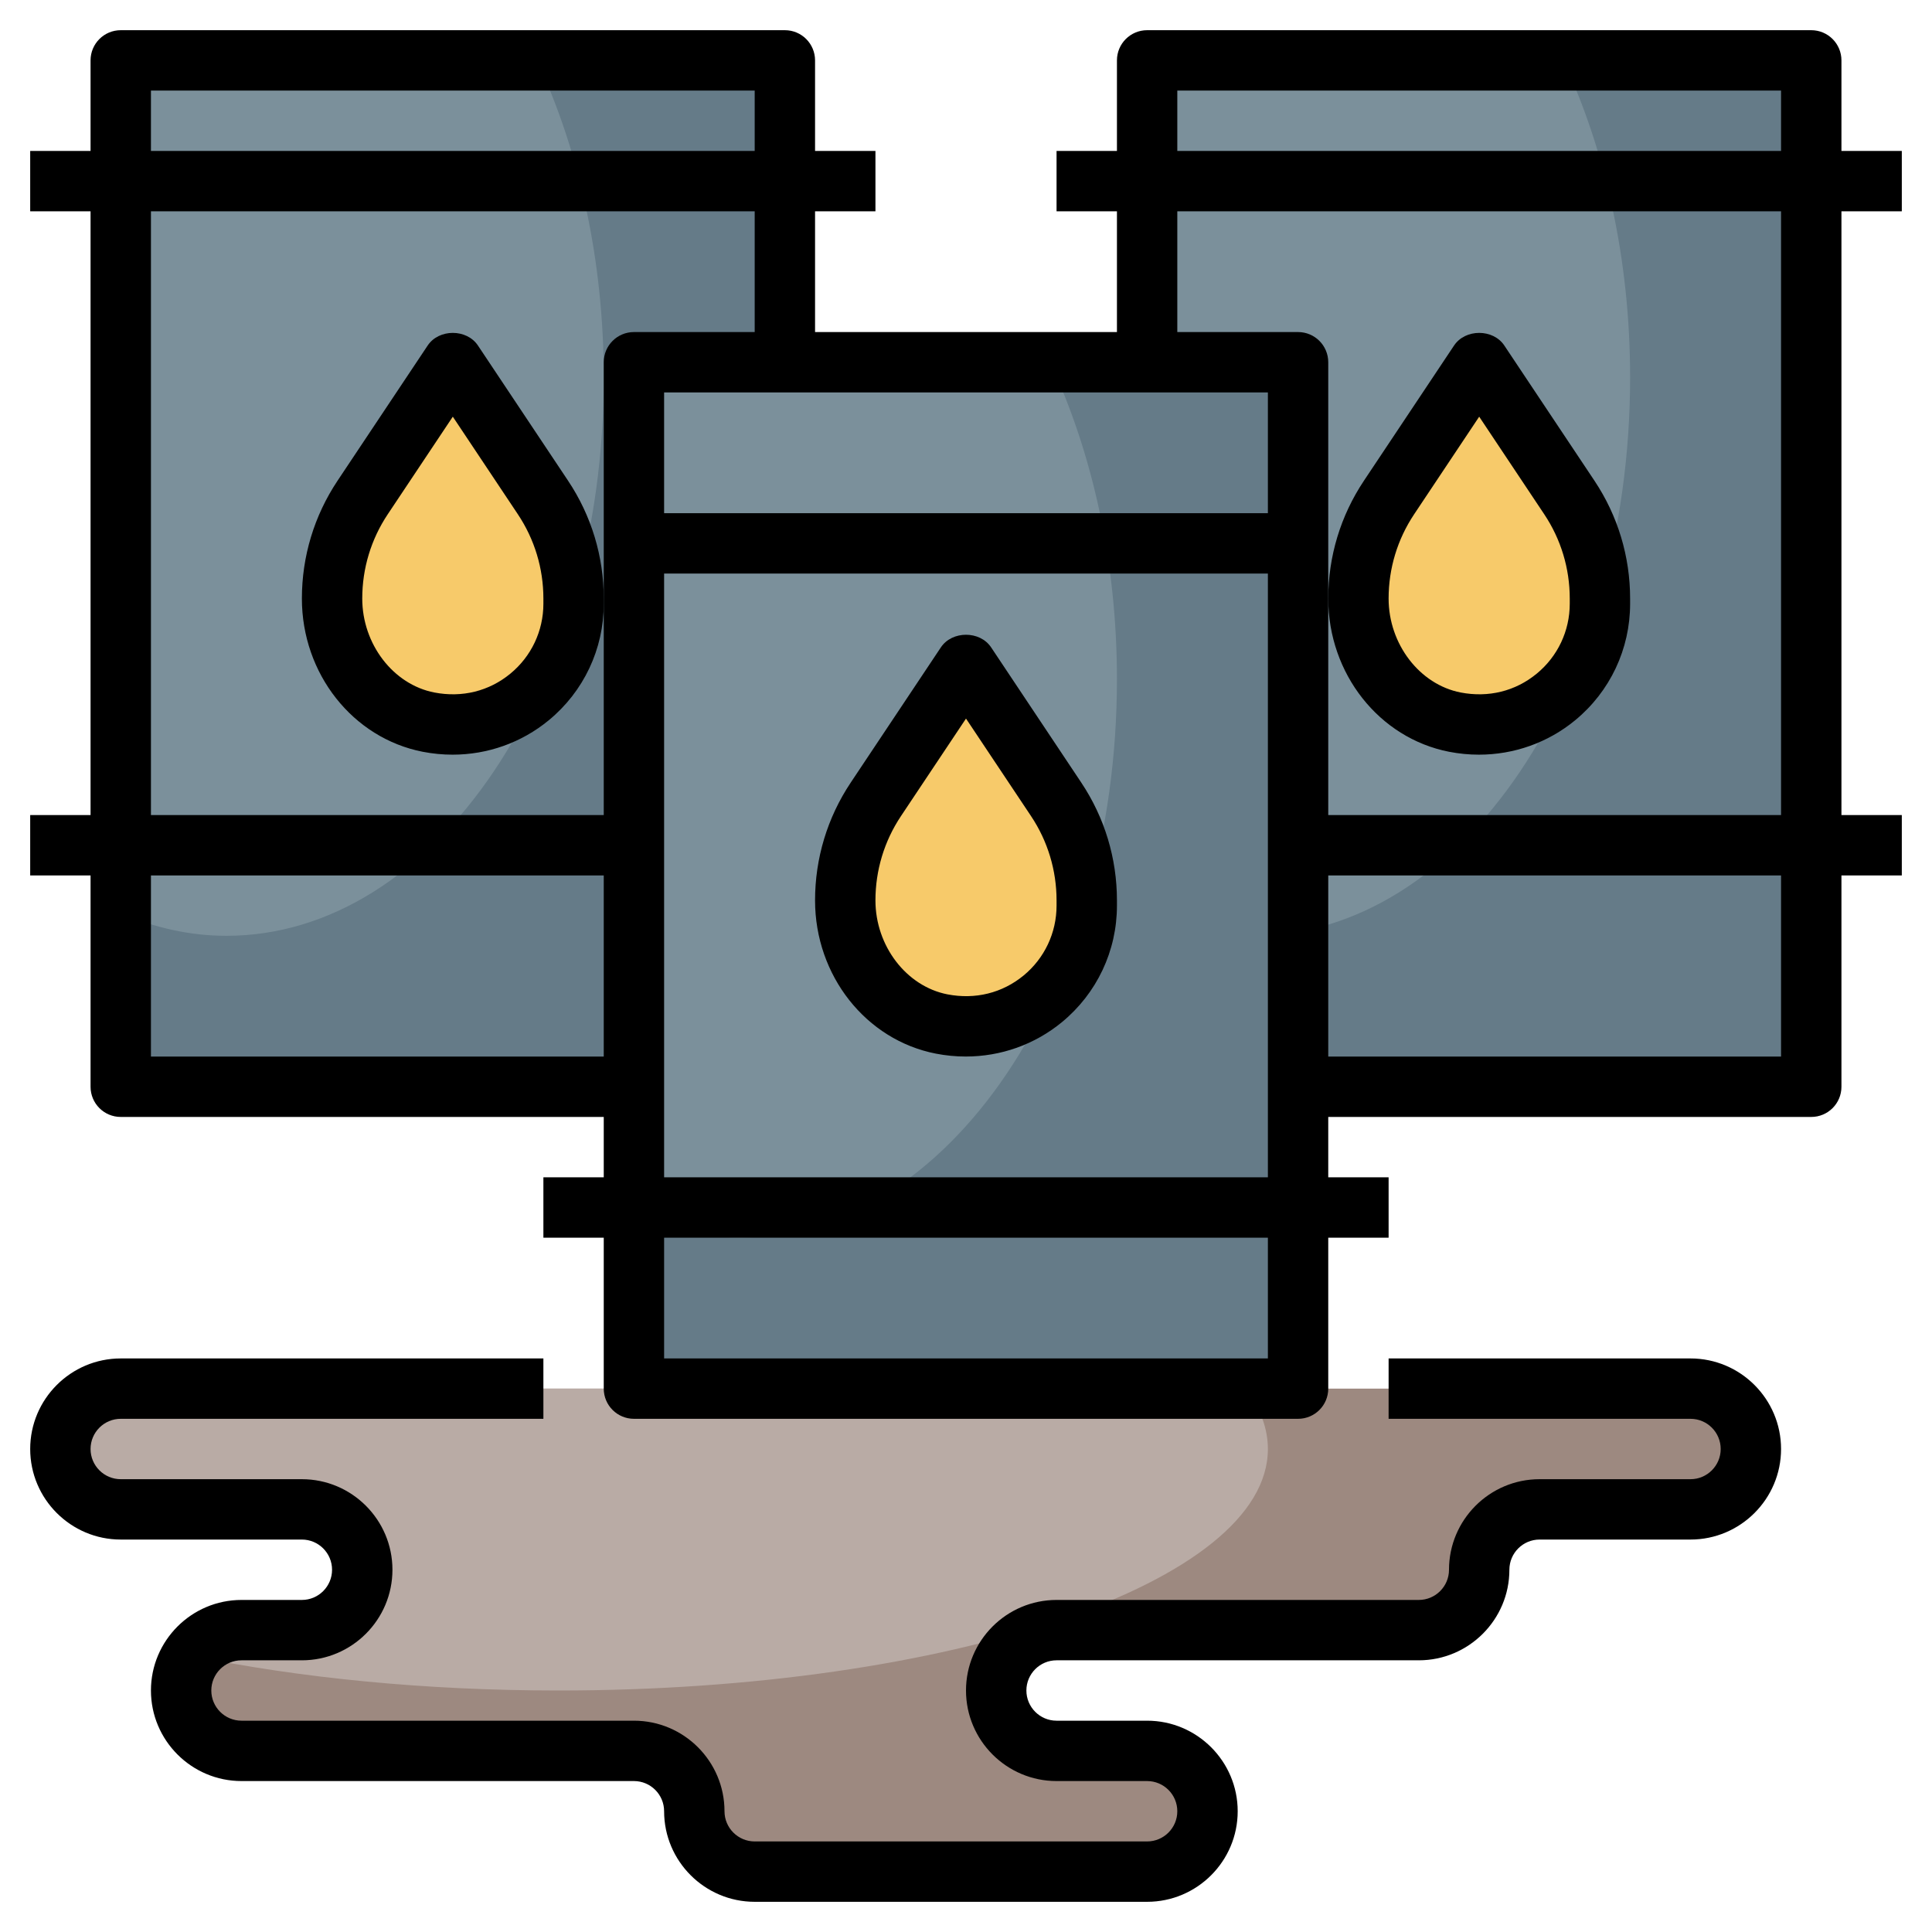
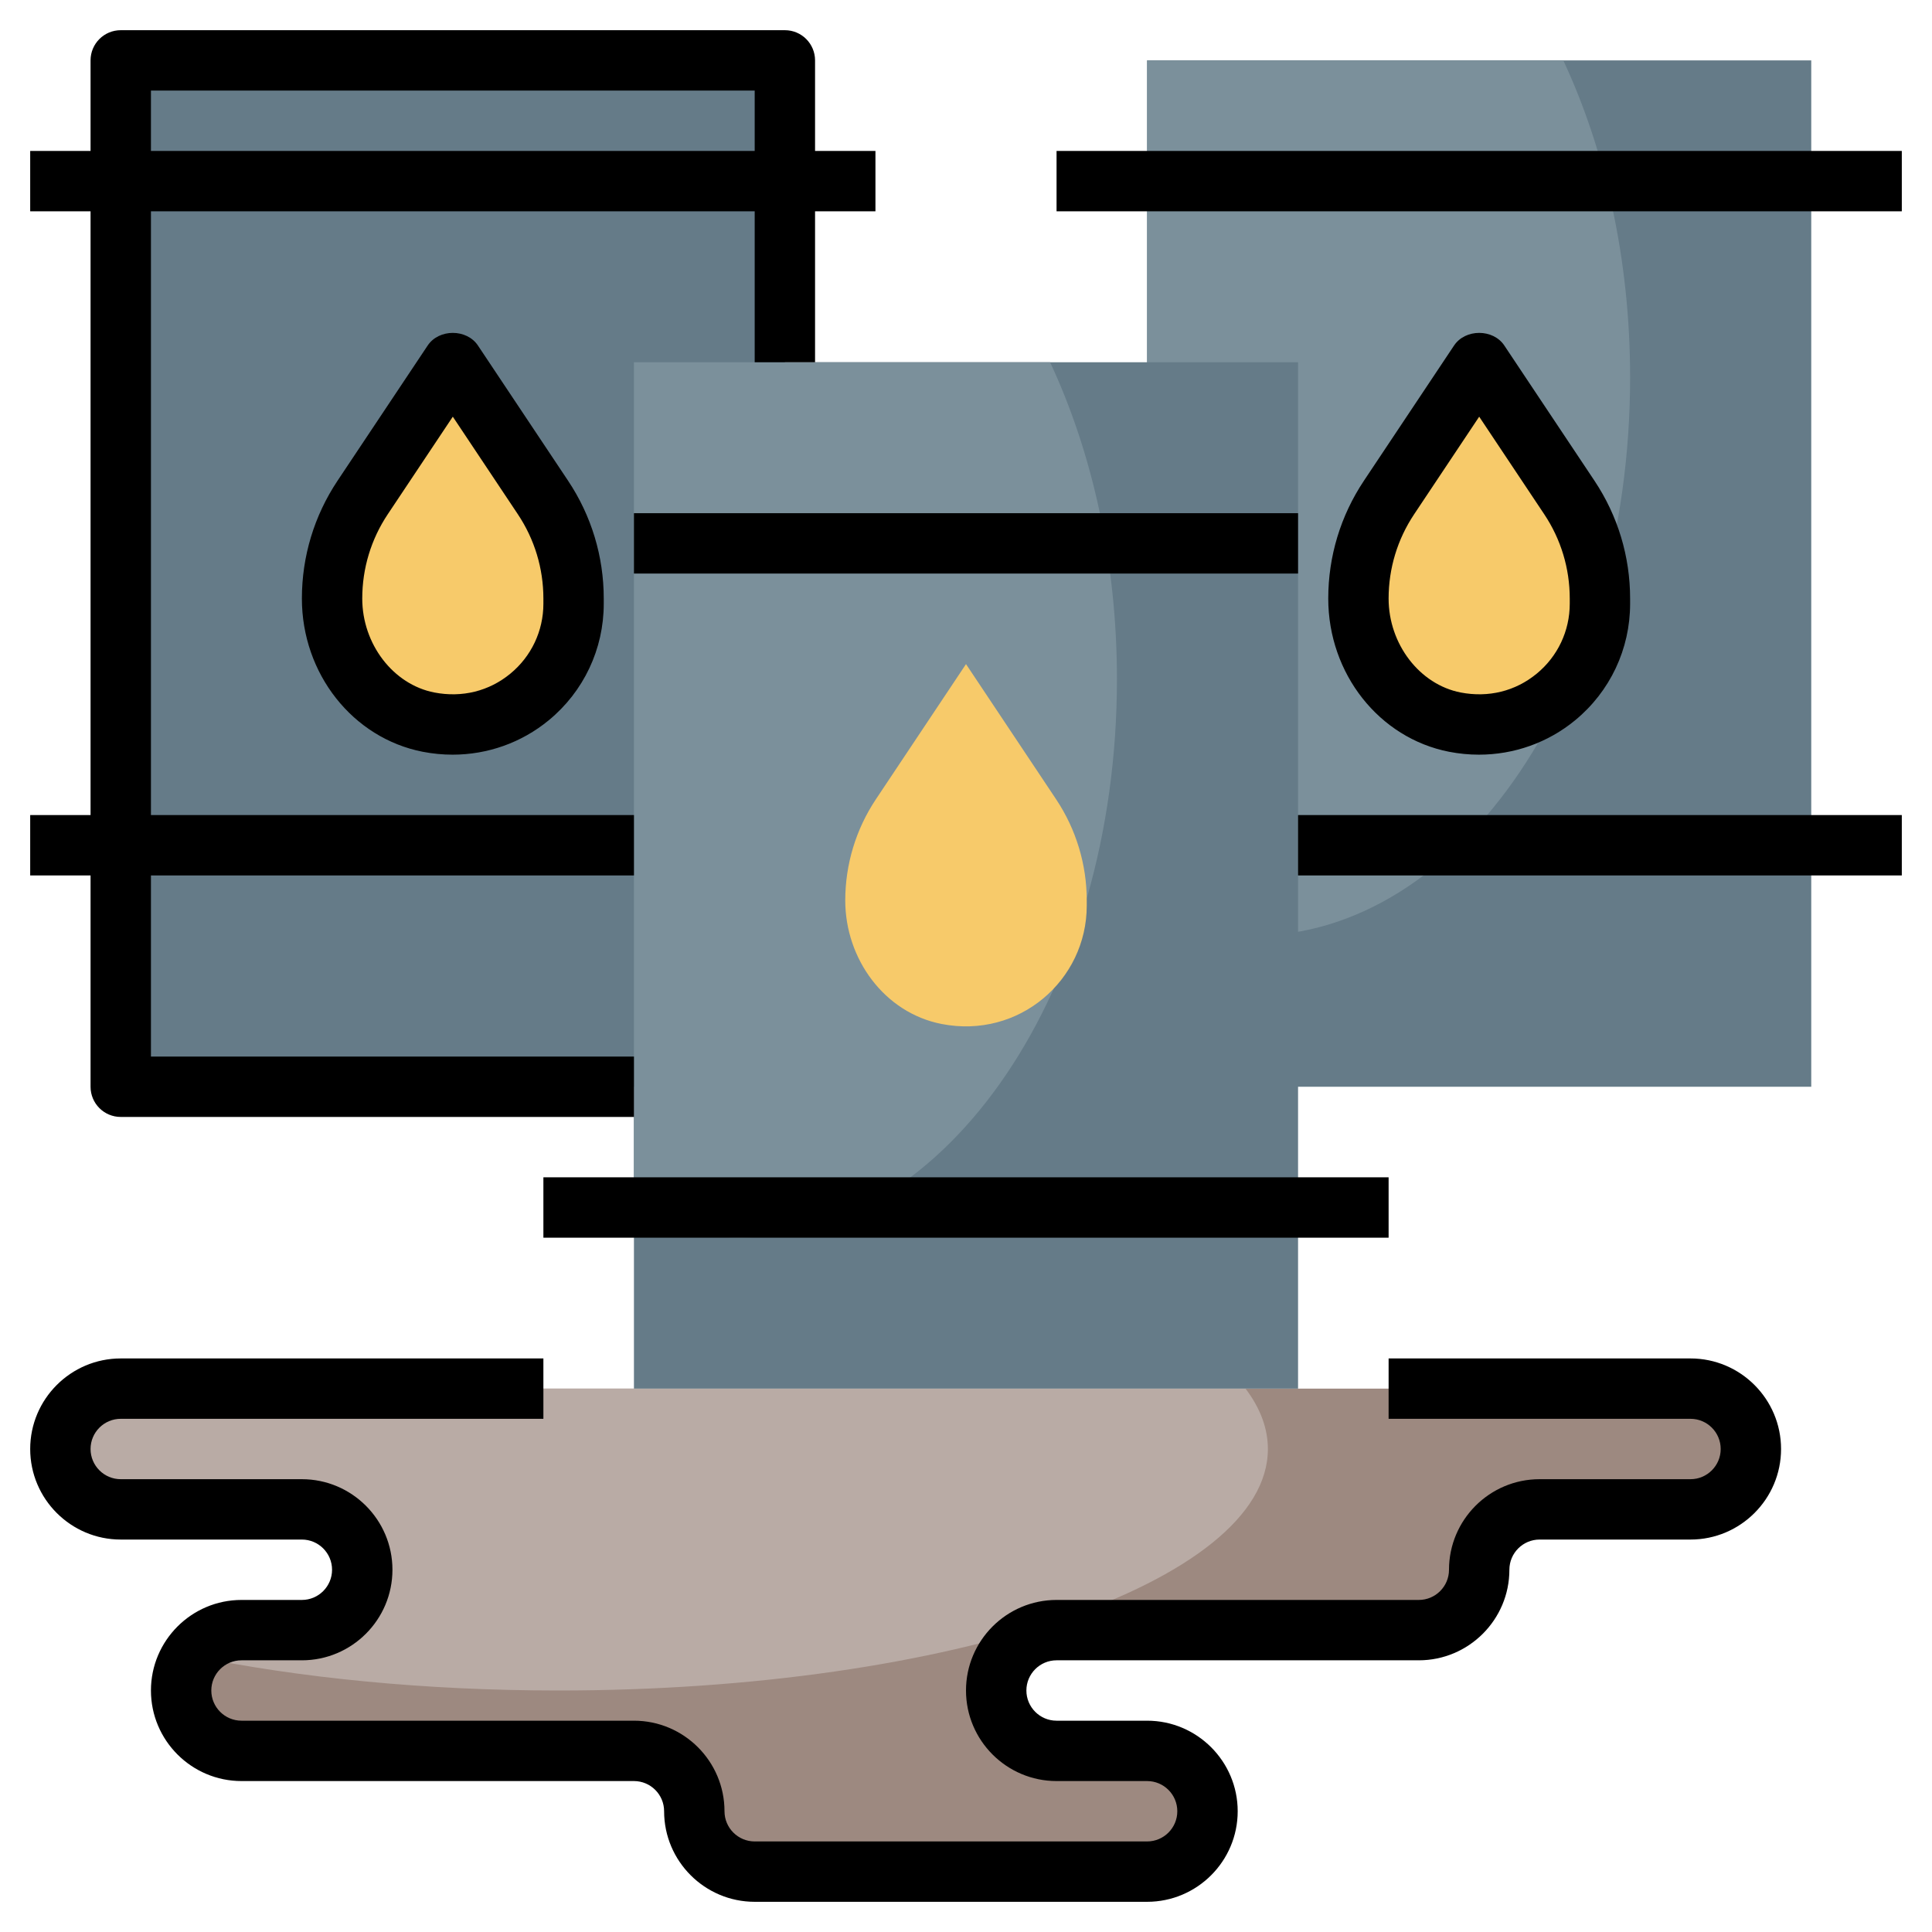
<svg xmlns="http://www.w3.org/2000/svg" width="70" height="70" viewBox="0 0 70 70" fill="none">
  <path d="M19.688 50.312H4.375C3.166 50.312 2.188 51.291 2.188 52.5C2.188 53.709 3.166 54.688 4.375 54.688H10.938C12.146 54.688 13.125 55.666 13.125 56.875C13.125 58.084 12.146 59.062 10.938 59.062H8.75C7.541 59.062 6.562 60.041 6.562 61.25C6.562 62.459 7.541 63.438 8.75 63.438H22.969C24.177 63.438 25.156 64.416 25.156 65.625C25.156 66.834 26.135 67.812 27.344 67.812H41.562C42.771 67.812 43.75 66.834 43.75 65.625C43.75 64.416 42.771 63.438 41.562 63.438H38.281C37.073 63.438 36.094 62.459 36.094 61.25C36.094 60.041 37.073 59.062 38.281 59.062H51.406C52.615 59.062 53.594 58.084 53.594 56.875C53.594 55.666 54.573 54.688 55.781 54.688H61.25C62.459 54.688 63.438 53.709 63.438 52.5C63.438 51.291 62.459 50.312 61.25 50.312H50.312" fill="#9D8980" />
  <path d="M10.938 59.062H8.75C8.011 59.062 7.359 59.432 6.963 59.994C10.837 60.791 15.378 61.25 20.234 61.25C34.43 61.25 45.938 57.332 45.938 52.5C45.938 51.744 45.656 51.011 45.128 50.312H19.688H4.375C3.166 50.312 2.188 51.291 2.188 52.5C2.188 53.709 3.166 54.688 4.375 54.688H10.938C12.146 54.688 13.125 55.666 13.125 56.875C13.125 58.084 12.146 59.062 10.938 59.062Z" fill="#B9ABA5" />
  <path d="M28.438 2.188H4.375V39.375H28.438V2.188Z" fill="#657B88" />
-   <path d="M4.375 33.087C5.591 33.611 6.873 33.906 8.203 33.906C15.754 33.906 21.875 24.847 21.875 13.672C21.875 9.404 20.977 5.451 19.453 2.188H4.375V33.087Z" fill="#7B909B" />
  <path d="M65.625 2.188H41.562V39.375H65.625V2.188Z" fill="#657B88" />
  <path d="M41.562 33.087C42.779 33.611 44.061 33.906 45.391 33.906C52.942 33.906 59.062 24.847 59.062 13.672C59.062 9.404 58.164 5.451 56.641 2.188H41.562V33.087Z" fill="#7B909B" />
  <path d="M47.031 13.125H22.969V50.312H47.031V13.125Z" fill="#657B88" />
  <path d="M22.969 44.025C24.185 44.548 25.467 44.844 26.797 44.844C34.348 44.844 40.469 35.784 40.469 24.609C40.469 20.342 39.571 16.389 38.047 13.125H22.969V44.025Z" fill="#7B909B" />
-   <path d="M39.375 32.812C39.375 35.517 36.921 37.649 34.117 37.101C32.04 36.695 30.625 34.741 30.625 32.624C30.625 31.321 31.011 30.046 31.734 28.961L35 24.062L38.266 28.961C38.989 30.046 39.375 31.321 39.375 32.624V32.812Z" fill="#F7CA6A" />
+   <path d="M39.375 32.812C39.375 35.517 36.921 37.649 34.117 37.101C32.04 36.695 30.625 34.741 30.625 32.624C30.625 31.321 31.011 30.046 31.734 28.961L35 24.062L38.266 28.961C38.989 30.046 39.375 31.321 39.375 32.624V32.812" fill="#F7CA6A" />
  <path d="M20.781 21.875C20.781 24.58 18.327 26.712 15.524 26.164C13.447 25.758 12.031 23.803 12.031 21.687C12.031 20.383 12.417 19.109 13.14 18.024L16.406 13.125L19.672 18.024C20.395 19.109 20.781 20.383 20.781 21.687V21.875Z" fill="#F7CA6A" />
  <path d="M57.969 21.875C57.969 24.58 55.514 26.712 52.711 26.164C50.634 25.758 49.219 23.803 49.219 21.687C49.219 20.383 49.605 19.109 50.328 18.024L53.594 13.125L56.86 18.024C57.583 19.109 57.969 20.383 57.969 21.687V21.875Z" fill="#F7CA6A" />
  <path d="M22.969 40.469H4.375C3.77 40.469 3.281 39.979 3.281 39.375V2.188C3.281 1.584 3.77 1.094 4.375 1.094H28.438C29.042 1.094 29.531 1.584 29.531 2.188V13.125H27.344V3.281H5.469V38.281H22.969V40.469Z" fill="black" />
-   <path d="M47.031 51.406H22.969C22.364 51.406 21.875 50.916 21.875 50.312V13.125C21.875 12.521 22.364 12.031 22.969 12.031H47.031C47.636 12.031 48.125 12.521 48.125 13.125V50.312C48.125 50.916 47.636 51.406 47.031 51.406ZM24.062 49.219H45.938V14.219H24.062V49.219Z" fill="black" />
-   <path d="M65.625 40.469H47.031V38.281H64.531V3.281H42.656V13.125H40.469V2.188C40.469 1.584 40.958 1.094 41.562 1.094H65.625C66.23 1.094 66.719 1.584 66.719 2.188V39.375C66.719 39.979 66.23 40.469 65.625 40.469Z" fill="black" />
  <path d="M47.031 18.594H22.969V20.781H47.031V18.594Z" fill="black" />
  <path d="M50.312 42.656H19.688V44.844H50.312V42.656Z" fill="black" />
  <path d="M68.906 29.531H47.031V31.719H68.906V29.531Z" fill="black" />
  <path d="M22.969 29.531H1.094V31.719H22.969V29.531Z" fill="black" />
  <path d="M31.719 5.469H1.094V7.656H31.719V5.469Z" fill="black" />
  <path d="M68.906 5.469H38.281V7.656H68.906V5.469Z" fill="black" />
-   <path d="M34.991 38.28C34.633 38.28 34.269 38.245 33.908 38.175C31.372 37.68 29.531 35.346 29.531 32.624C29.531 31.099 29.977 29.623 30.824 28.354L34.09 23.455C34.496 22.846 35.504 22.846 35.91 23.455L39.176 28.354C40.023 29.623 40.469 31.1 40.469 32.624V32.812C40.469 34.453 39.742 35.992 38.475 37.035C37.487 37.848 36.259 38.28 34.991 38.28ZM35 26.035L32.644 29.568C32.038 30.476 31.719 31.533 31.719 32.624C31.719 34.274 32.84 35.737 34.327 36.027C35.335 36.222 36.312 35.981 37.085 35.346C37.846 34.72 38.281 33.796 38.281 32.812V32.624C38.281 31.533 37.962 30.476 37.356 29.568L35 26.035Z" fill="black" />
  <path d="M16.398 27.343C16.039 27.343 15.676 27.308 15.315 27.238C12.778 26.742 10.938 24.408 10.938 21.687C10.938 20.161 11.384 18.686 12.23 17.417L15.496 12.518C15.902 11.909 16.91 11.909 17.316 12.518L20.582 17.417C21.429 18.686 21.875 20.162 21.875 21.687V21.875C21.875 23.516 21.149 25.055 19.881 26.098C18.893 26.911 17.665 27.343 16.398 27.343ZM16.406 15.097L14.05 18.631C13.444 19.539 13.125 20.595 13.125 21.687C13.125 23.336 14.246 24.8 15.734 25.09C16.741 25.285 17.719 25.044 18.491 24.408C19.252 23.782 19.688 22.858 19.688 21.875V21.687C19.688 20.595 19.368 19.539 18.762 18.631L16.406 15.097Z" fill="black" />
  <path d="M53.585 27.343C53.226 27.343 52.863 27.308 52.502 27.238C49.966 26.742 48.125 24.408 48.125 21.687C48.125 20.161 48.571 18.686 49.418 17.417L52.684 12.518C53.09 11.909 54.098 11.909 54.504 12.518L57.77 17.417C58.616 18.686 59.062 20.162 59.062 21.687V21.875C59.062 23.516 58.336 25.055 57.069 26.098C56.081 26.911 54.853 27.343 53.585 27.343ZM53.594 15.097L51.238 18.631C50.632 19.539 50.312 20.595 50.312 21.687C50.312 23.336 51.434 24.8 52.921 25.09C53.929 25.285 54.906 25.044 55.678 24.408C56.44 23.782 56.875 22.858 56.875 21.875V21.687C56.875 20.595 56.556 19.539 55.95 18.631L53.594 15.097Z" fill="black" />
  <path d="M41.562 68.906H27.344C25.535 68.906 24.062 67.434 24.062 65.625C24.062 65.022 23.573 64.531 22.969 64.531H8.75C6.941 64.531 5.469 63.059 5.469 61.25C5.469 59.441 6.941 57.969 8.75 57.969H10.938C11.541 57.969 12.031 57.478 12.031 56.875C12.031 56.272 11.541 55.781 10.938 55.781H4.375C2.566 55.781 1.094 54.309 1.094 52.5C1.094 50.691 2.566 49.219 4.375 49.219H19.688V51.406H4.375C3.771 51.406 3.281 51.897 3.281 52.5C3.281 53.103 3.771 53.594 4.375 53.594H10.938C12.747 53.594 14.219 55.066 14.219 56.875C14.219 58.684 12.747 60.156 10.938 60.156H8.75C8.146 60.156 7.656 60.647 7.656 61.25C7.656 61.853 8.146 62.344 8.75 62.344H22.969C24.778 62.344 26.25 63.816 26.25 65.625C26.25 66.228 26.74 66.719 27.344 66.719H41.562C42.166 66.719 42.656 66.228 42.656 65.625C42.656 65.022 42.166 64.531 41.562 64.531H38.281C36.472 64.531 35 63.059 35 61.25C35 59.441 36.472 57.969 38.281 57.969H51.406C52.01 57.969 52.5 57.478 52.5 56.875C52.5 55.066 53.972 53.594 55.781 53.594H61.25C61.854 53.594 62.344 53.103 62.344 52.5C62.344 51.897 61.854 51.406 61.25 51.406H50.312V49.219H61.25C63.059 49.219 64.531 50.691 64.531 52.5C64.531 54.309 63.059 55.781 61.25 55.781H55.781C55.178 55.781 54.688 56.272 54.688 56.875C54.688 58.684 53.215 60.156 51.406 60.156H38.281C37.678 60.156 37.188 60.647 37.188 61.25C37.188 61.853 37.678 62.344 38.281 62.344H41.562C43.372 62.344 44.844 63.816 44.844 65.625C44.844 67.434 43.372 68.906 41.562 68.906Z" fill="black" />
</svg>